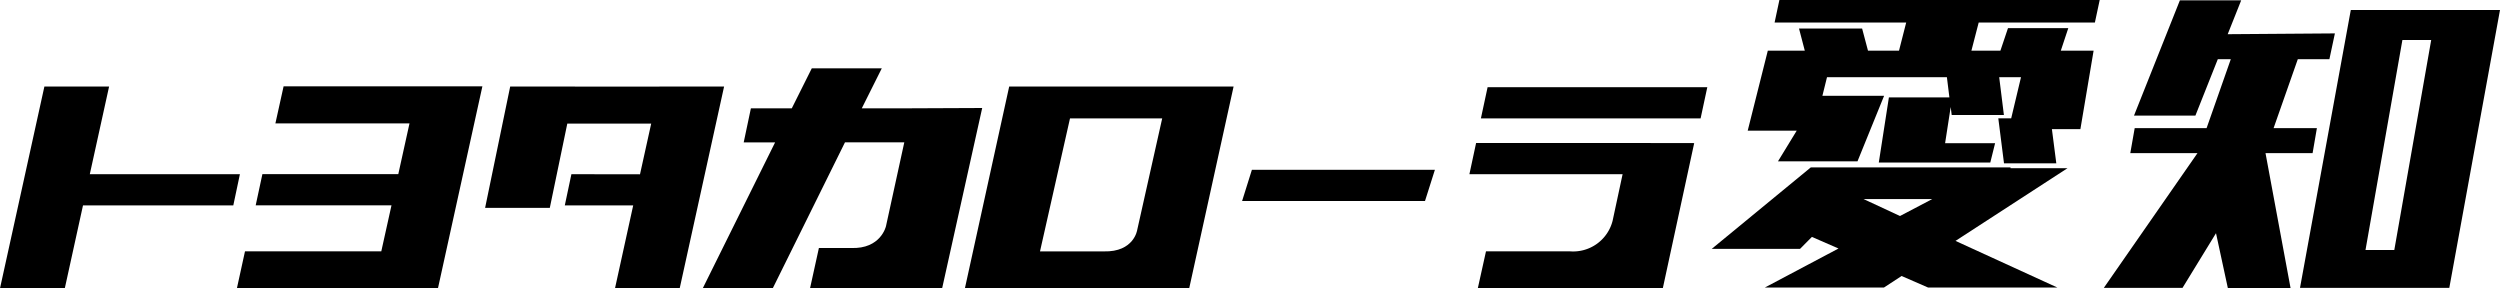
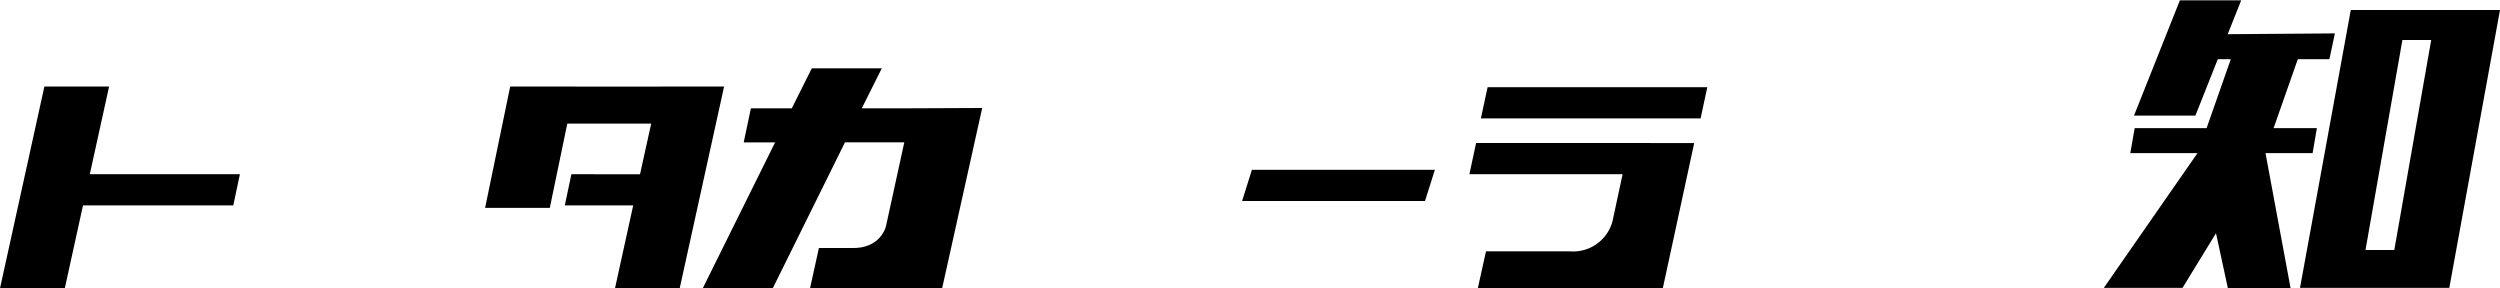
<svg xmlns="http://www.w3.org/2000/svg" viewBox="0 0 250 28.84">
  <g id="レイヤー_2" data-name="レイヤー 2">
    <g id="design">
      <polygon points="143.49 16.98 142.5 20.1 124.21 20.1 125.19 16.98 143.49 16.98" />
      <path d="M91.18,10.83h-5l2-4h-7l-2,4H75.09l-.72,3.41h3.14L70.28,28.82h7L84.5,14.23h5.93L88.6,22.61s-.5,2.31-3.51,2.19h-3.2l-.88,4H94.22l4-18Z" />
      <polygon points="23.99 17.42 8.98 17.42 10.91 8.65 4.44 8.65 0 28.83 6.48 28.83 8.3 20.54 23.33 20.54 23.99 17.42" />
      <polygon points="65.94 8.65 65.94 8.66 57.49 8.66 57.5 8.65 51.02 8.65 48.51 20.79 54.98 20.79 56.73 12.36 65.12 12.36 64 17.43 57.14 17.42 56.48 20.54 63.32 20.54 61.5 28.83 67.97 28.83 72.41 8.65 65.94 8.65" />
-       <polygon points="48.24 8.63 41.76 8.63 41.75 8.63 28.36 8.63 27.54 12.34 40.95 12.34 39.83 17.41 26.24 17.41 25.57 20.53 39.15 20.53 38.13 25.13 24.5 25.13 23.69 28.83 41.98 28.83 41.98 28.81 43.8 28.81 48.24 8.63" />
-       <path d="M100.92,8.65,96.49,28.83h22.43l4.44-20.18Zm9.46,16.49H104L107,11.84h9.22L113.72,23s-.32,2.22-3.34,2.14" />
      <polygon points="170.73 8.72 170.06 11.84 148.09 11.84 148.76 8.72 170.73 8.72" />
      <path d="M162.94,14.3H147.61l-.67,3.12h15.32l-1,4.66a4.07,4.07,0,0,1-4.31,3.05h-8.35l-.82,3.7h18.5l3.14-14.52Z" />
      <polygon points="232.94 5.92 233.49 3.34 222.77 3.42 224.12 0.03 217.99 0.03 213.4 11.56 219.54 11.56 221.78 5.92 223.08 5.92 220.66 12.81 213.47 12.81 213.03 15.31 219.75 15.31 210.38 28.79 218.25 28.79 221.6 23.32 222.79 28.83 229.06 28.83 226.55 15.31 231.26 15.31 231.69 12.81 227.36 12.81 229.78 5.92 232.94 5.92" />
      <path d="M250,1l-5.07,27.79H230L235.08,1Zm-9.76,3L236.55,25h2.88L243.12,4Z" />
-       <path d="M206.75,16.82h-5.7l0-.08H181.88v0h-.8l-9.91,8.15H180l1.19-1.2,2.66,1.16-7.36,3.9H188.4l1.76-1.15,2.64,1.15h12.93l-10.18-4.66Zm-20.39,3.09h6.86L190,21.6Z" />
-       <polygon points="209.49 2.25 209.97 0 177.94 0 177.46 2.25 190.62 2.25 189.9 5.07 186.8 5.07 186.21 2.85 179.9 2.85 180.48 5.07 178.59 5.07 176.78 5.07 174.77 13.07 179.67 13.07 177.8 16.13 185.75 16.13 188.41 9.58 182.24 9.58 182.7 7.72 194.69 7.72 194.94 9.74 188.89 9.74 187.88 16.25 199.03 16.25 199.51 14.32 194.51 14.32 195.07 10.7 195.17 11.5 200.39 11.5 199.92 7.72 202.1 7.72 201.12 11.83 199.83 11.83 200.4 16.33 205.63 16.33 205.19 12.91 208.04 12.91 209.36 5.07 207.55 5.07 206.08 5.07 206.83 2.81 200.8 2.81 200.04 5.07 197.14 5.07 197.87 2.25 209.49 2.25" />
    </g>
  </g>
</svg>